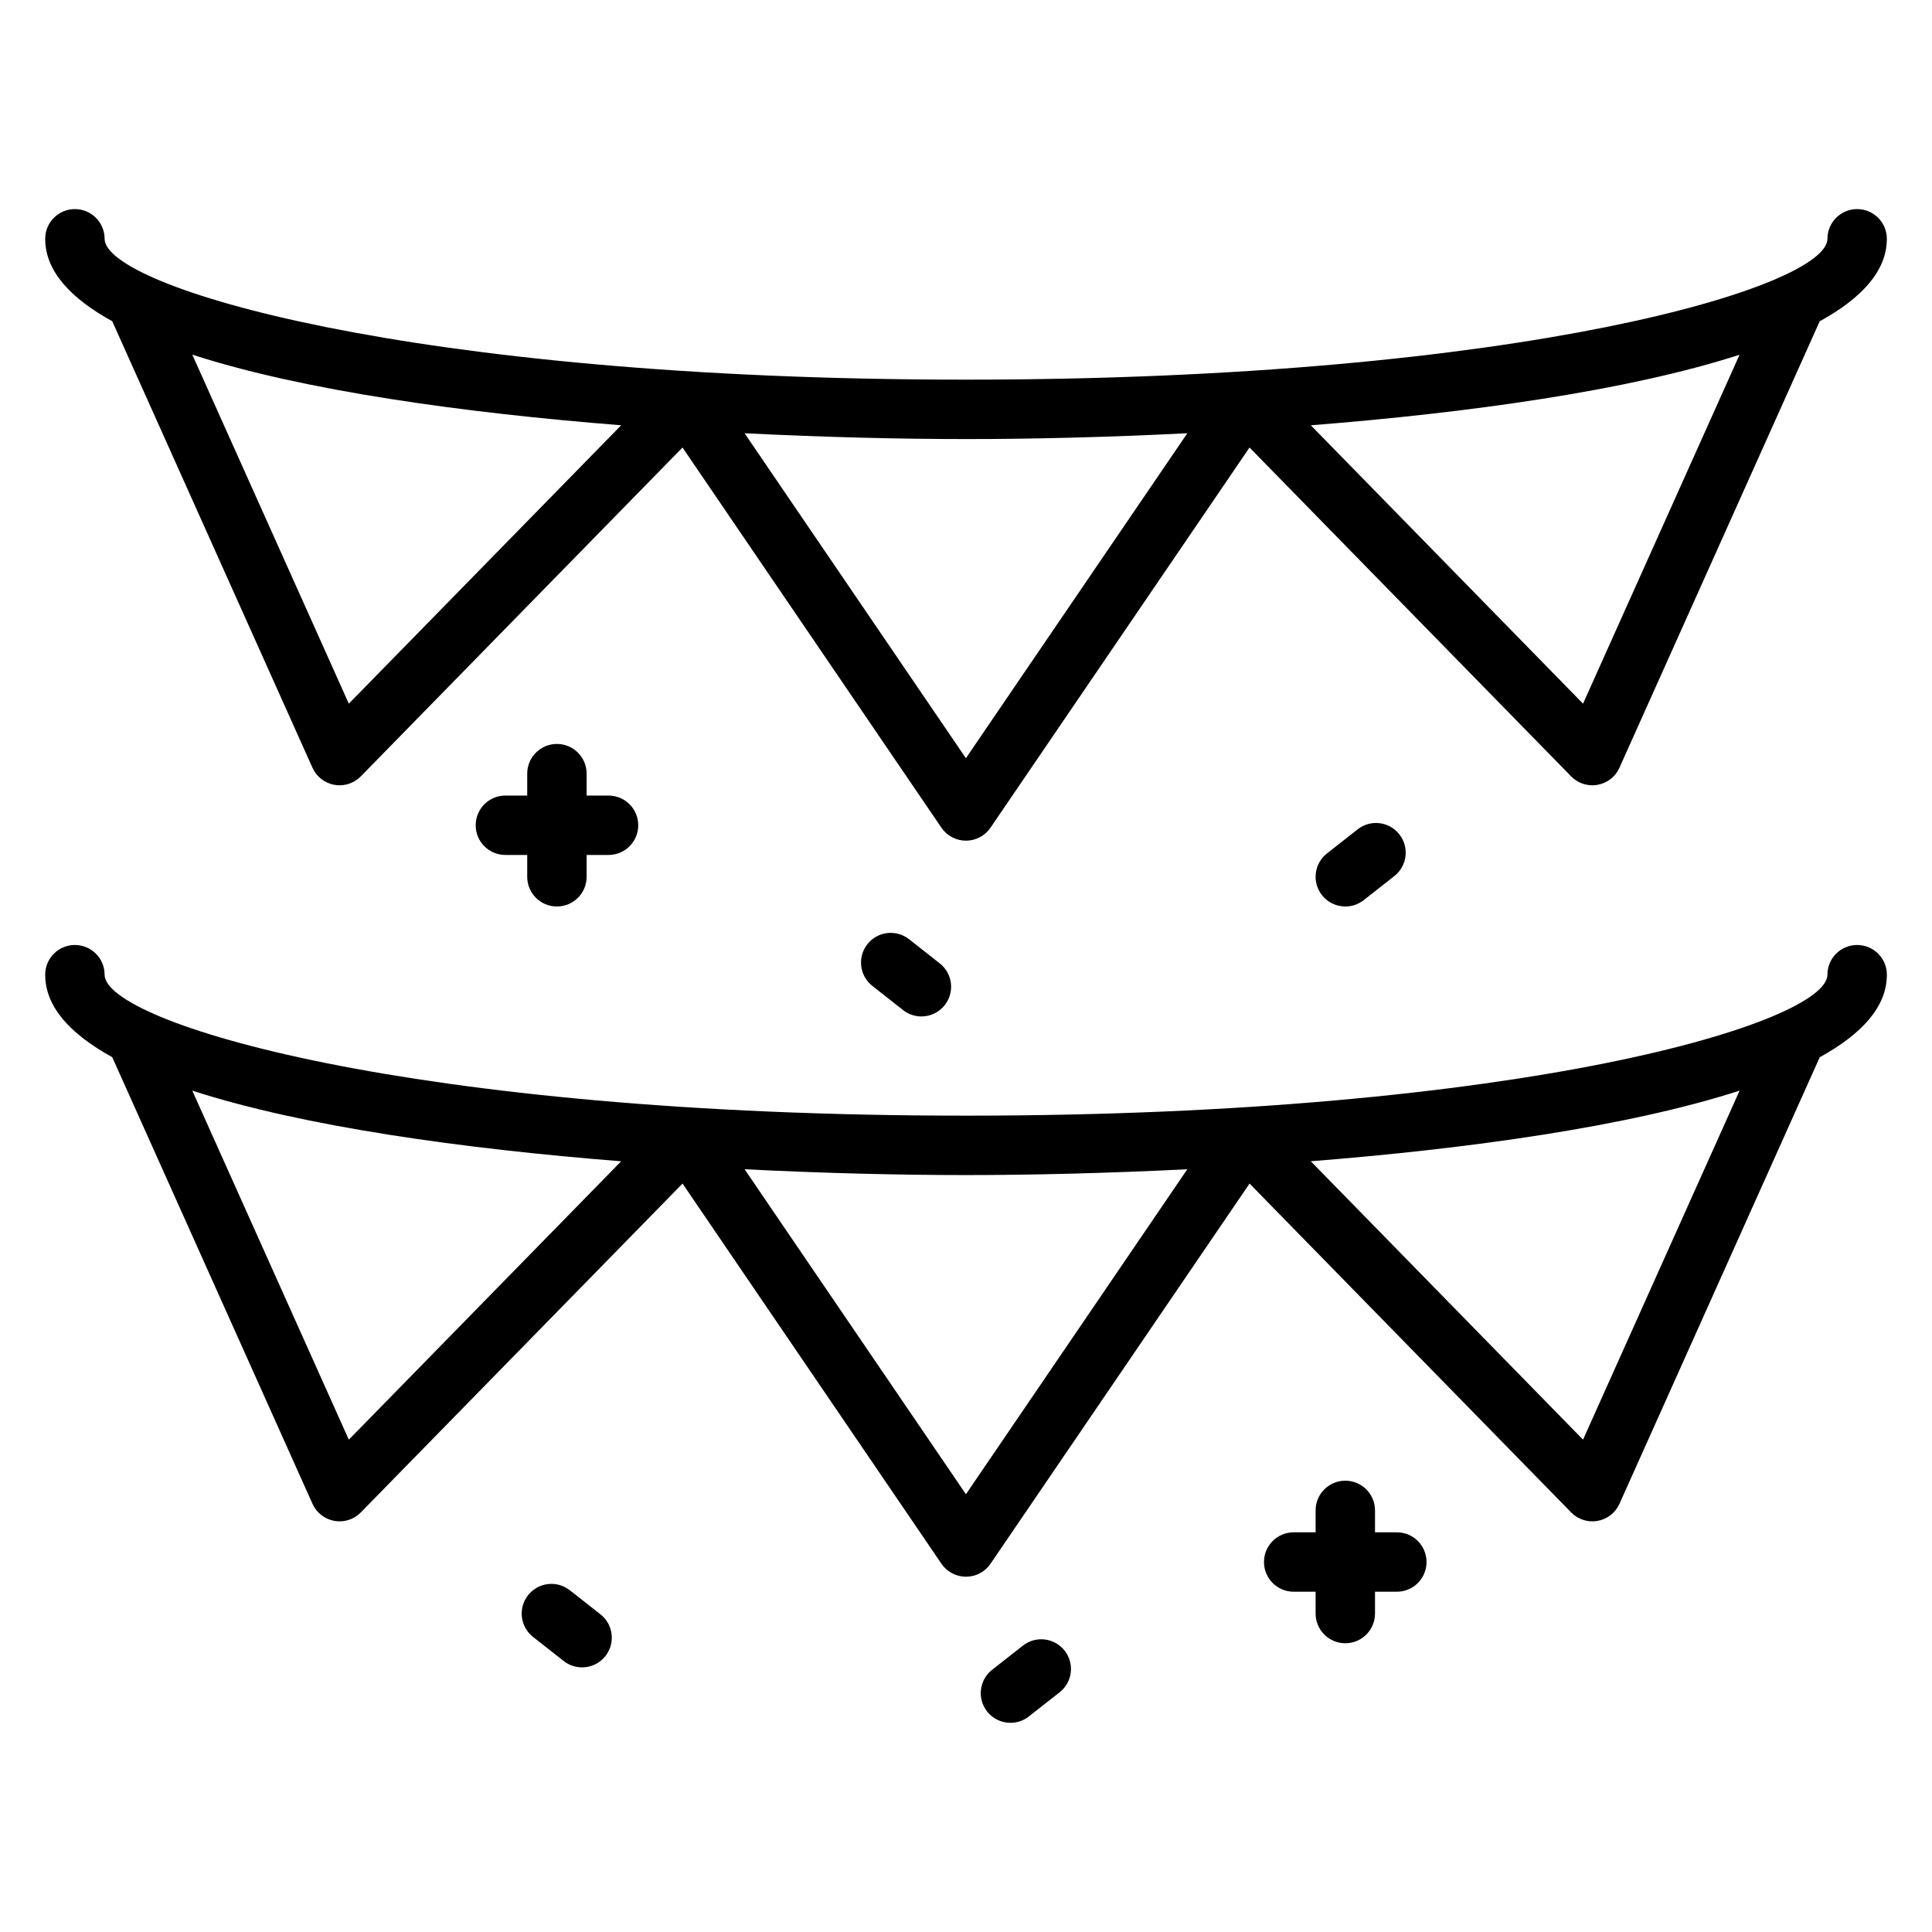
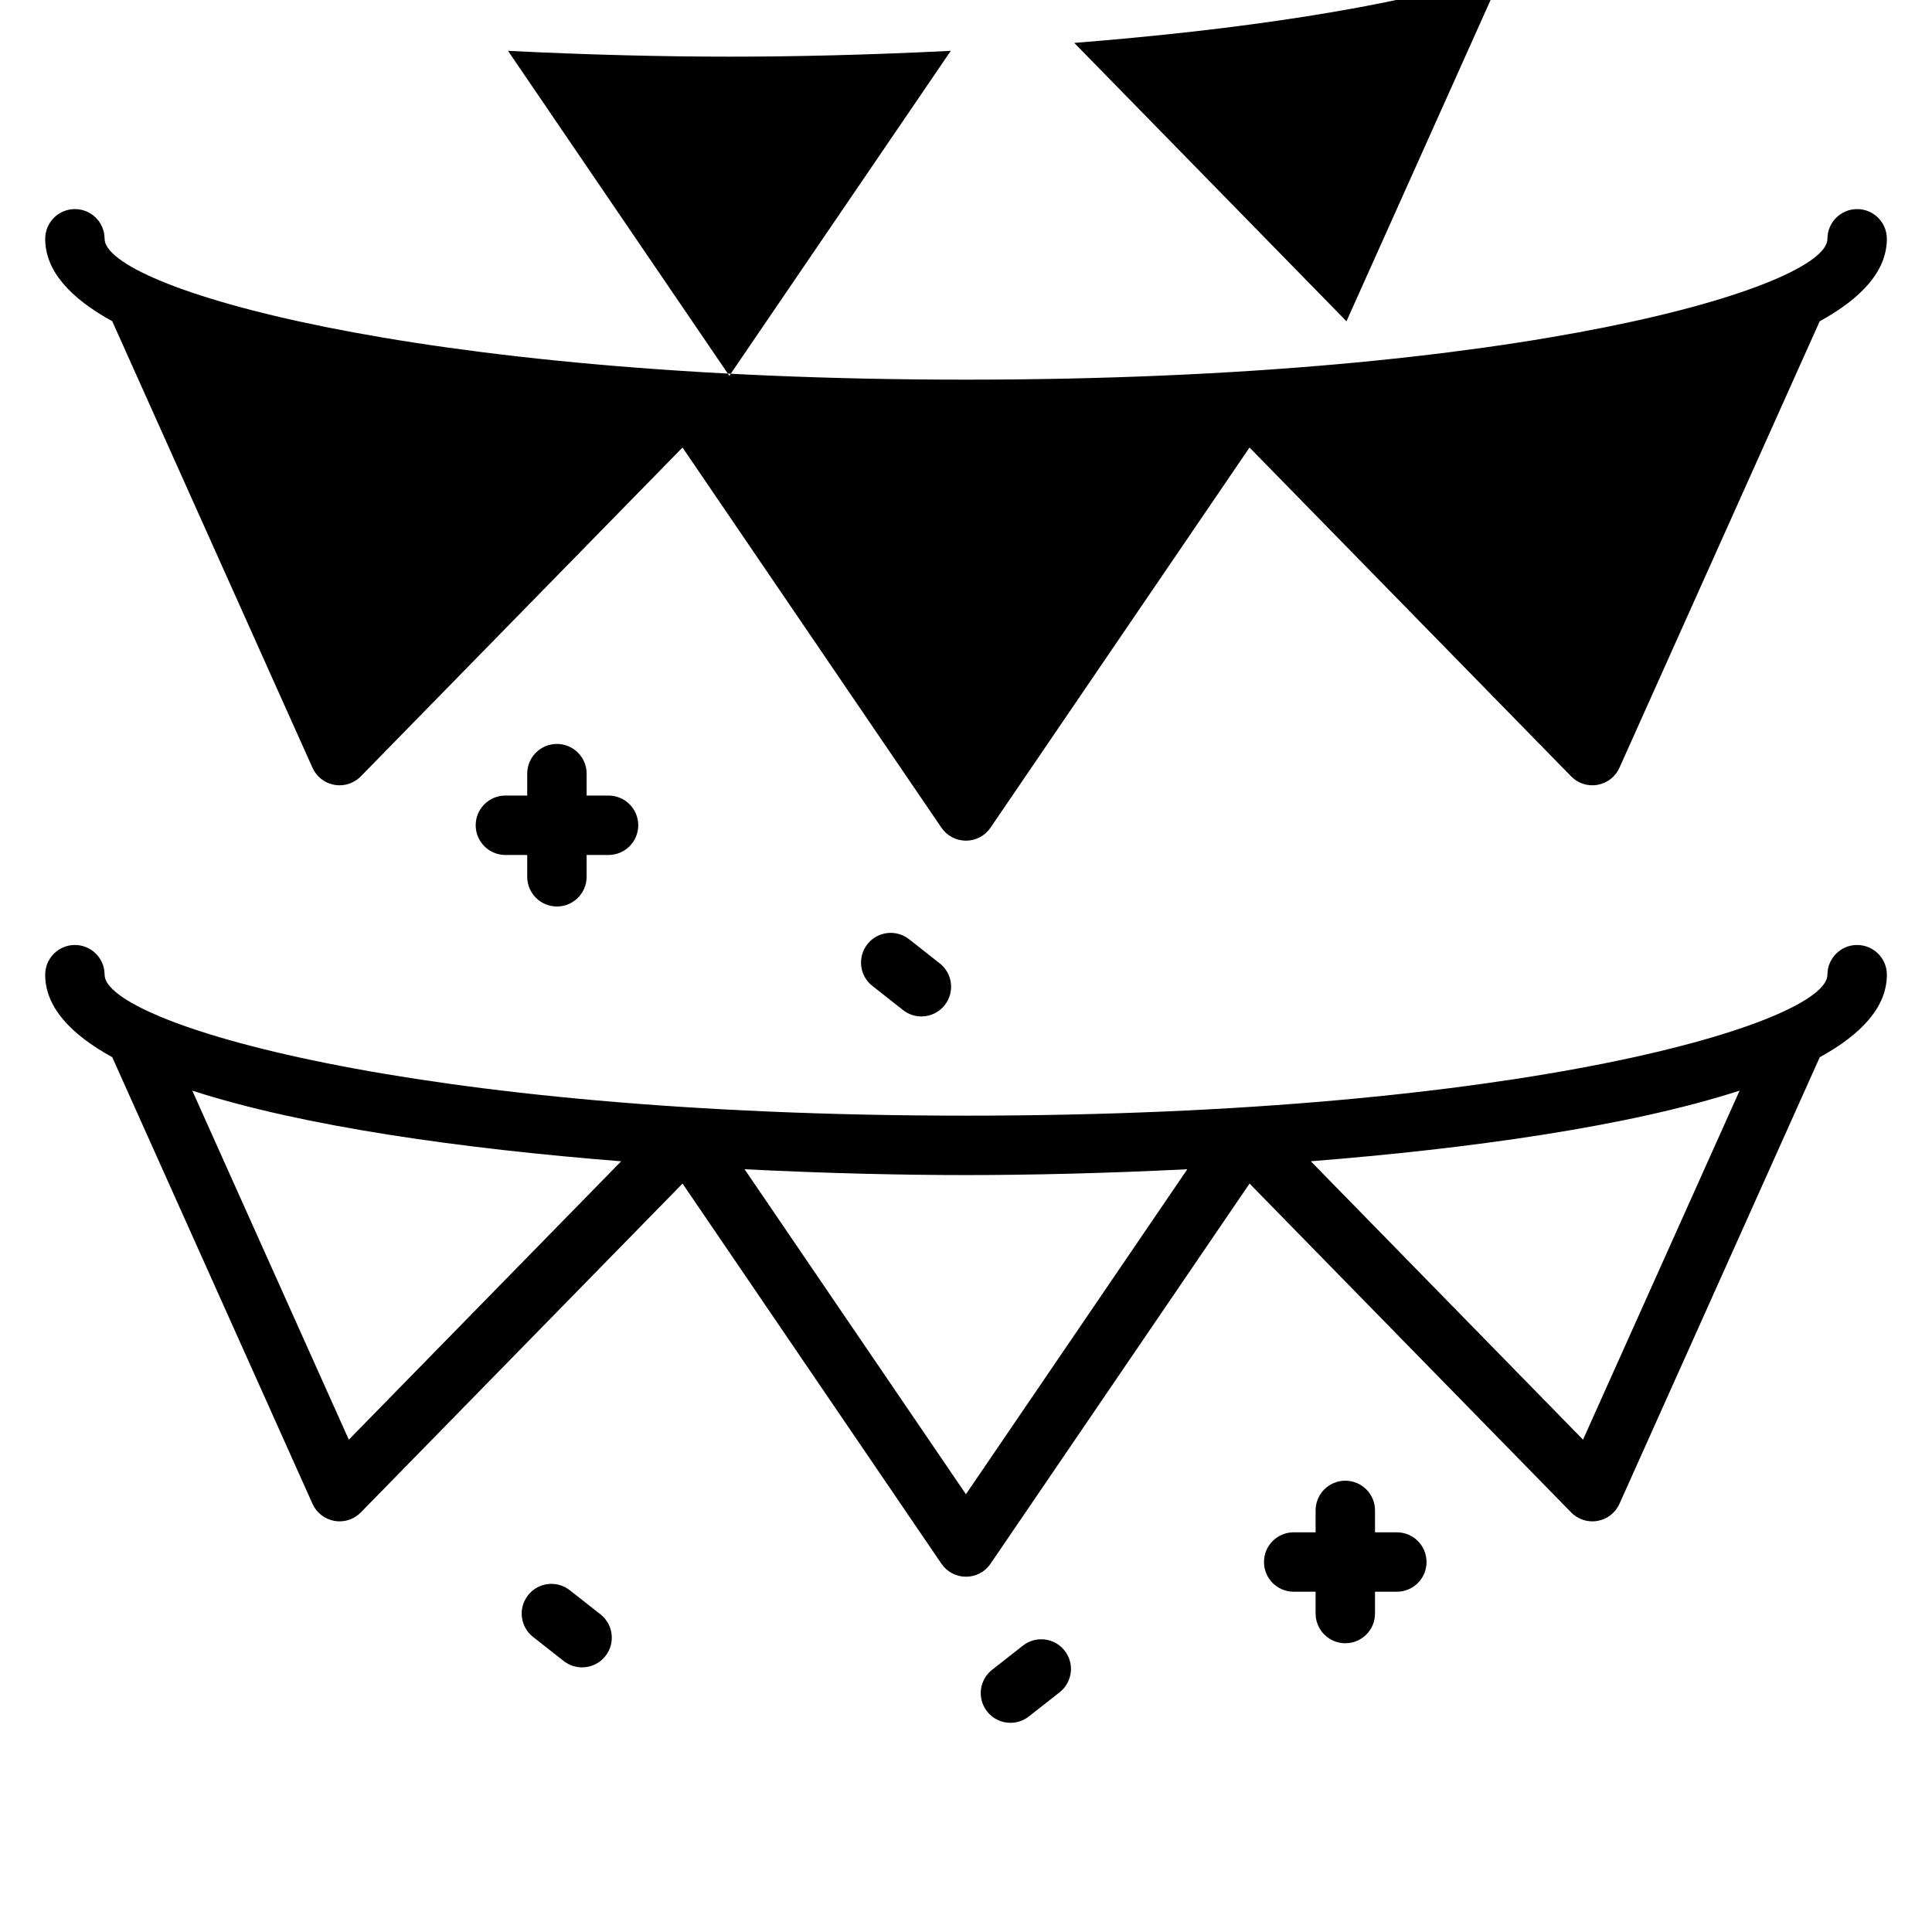
<svg xmlns="http://www.w3.org/2000/svg" fill="#000000" width="800px" height="800px" version="1.1" viewBox="144 144 512 512">
  <g>
-     <path d="m173.75 229.14 53.059 118.32c1.062 2.379 3.234 4.07 5.793 4.527 0.465 0.086 0.922 0.125 1.387 0.125 2.102 0 4.133-0.844 5.629-2.371l85.254-87.145 68.613 100.75c1.465 2.148 3.898 3.441 6.504 3.441s5.047-1.289 6.504-3.441l68.645-100.75 85.223 87.145c1.488 1.527 3.527 2.371 5.629 2.371 0.465 0 0.922-0.039 1.387-0.125 2.559-0.457 4.738-2.148 5.793-4.527l53.066-118.31c11.152-6.141 17.797-13.359 17.797-21.867 0-4.344-3.519-7.871-7.871-7.871-4.352 0-7.871 3.527-7.871 7.871 0 12.668-80.578 37.328-228.3 37.328-147.7 0-228.27-24.664-228.27-37.328 0-4.344-3.519-7.871-7.871-7.871-4.352 0-7.871 3.527-7.871 7.871-0.004 8.5 6.633 15.719 17.781 21.852zm62.691 101.34-41.484-92.496c29.457 9.547 71.816 15.406 113.66 18.719zm327.08 0-72.141-73.77c41.816-3.312 84.16-9.172 113.62-18.703zm-104.86-71.668-58.688 86.121-58.656-86.121c21.332 1.078 41.547 1.543 58.656 1.543 17.117 0.008 37.348-0.465 58.688-1.543z" />
+     <path d="m173.75 229.14 53.059 118.32c1.062 2.379 3.234 4.07 5.793 4.527 0.465 0.086 0.922 0.125 1.387 0.125 2.102 0 4.133-0.844 5.629-2.371l85.254-87.145 68.613 100.75c1.465 2.148 3.898 3.441 6.504 3.441s5.047-1.289 6.504-3.441l68.645-100.75 85.223 87.145c1.488 1.527 3.527 2.371 5.629 2.371 0.465 0 0.922-0.039 1.387-0.125 2.559-0.457 4.738-2.148 5.793-4.527l53.066-118.31c11.152-6.141 17.797-13.359 17.797-21.867 0-4.344-3.519-7.871-7.871-7.871-4.352 0-7.871 3.527-7.871 7.871 0 12.668-80.578 37.328-228.3 37.328-147.7 0-228.27-24.664-228.27-37.328 0-4.344-3.519-7.871-7.871-7.871-4.352 0-7.871 3.527-7.871 7.871-0.004 8.5 6.633 15.719 17.781 21.852zc29.457 9.547 71.816 15.406 113.66 18.719zm327.08 0-72.141-73.77c41.816-3.312 84.16-9.172 113.62-18.703zm-104.86-71.668-58.688 86.121-58.656-86.121c21.332 1.078 41.547 1.543 58.656 1.543 17.117 0.008 37.348-0.465 58.688-1.543z" />
    <path d="m636.16 394.43c-4.352 0-7.871 3.527-7.871 7.871 0 12.684-80.578 37.359-228.3 37.359-147.7 0-228.27-24.676-228.27-37.359 0-4.344-3.519-7.871-7.871-7.871-4.352 0-7.871 3.527-7.871 7.871 0 8.508 6.629 15.727 17.766 21.859l53.074 118.36c1.062 2.379 3.234 4.07 5.793 4.527 0.465 0.086 0.922 0.125 1.387 0.125 2.102 0 4.133-0.844 5.629-2.371l85.254-87.145 68.613 100.75c1.465 2.148 3.898 3.441 6.504 3.441s5.047-1.289 6.504-3.441l68.645-100.75 85.223 87.145c1.488 1.527 3.527 2.371 5.629 2.371 0.465 0 0.922-0.039 1.387-0.125 2.559-0.457 4.738-2.148 5.793-4.527l53.074-118.34c11.145-6.137 17.789-13.355 17.789-21.875 0-4.344-3.519-7.871-7.871-7.871zm-399.72 131.1-41.484-92.504c29.457 9.547 71.824 15.414 113.66 18.727zm163.54 14.461-58.656-86.129c21.332 1.078 41.547 1.543 58.656 1.543 17.113 0 37.336-0.473 58.672-1.543zm163.54-14.469-72.148-73.777c41.824-3.312 84.176-9.18 113.64-18.719z" />
    <path d="m291.59 384.23c4.352 0 7.871-3.527 7.871-7.871v-5.785h5.809c4.352 0 7.871-3.527 7.871-7.871s-3.519-7.871-7.871-7.871h-5.809v-5.809c0-4.344-3.519-7.871-7.871-7.871-4.352 0-7.871 3.527-7.871 7.871v5.809h-5.785c-4.352 0-7.871 3.527-7.871 7.871s3.519 7.871 7.871 7.871h5.785v5.785c0 4.344 3.516 7.871 7.871 7.871z" />
    <path d="m514.18 550.08h-5.789v-5.809c0-4.344-3.519-7.871-7.871-7.871-4.352 0-7.871 3.527-7.871 7.871v5.809h-5.809c-4.352 0-7.871 3.527-7.871 7.871s3.519 7.871 7.871 7.871h5.809v5.785c0 4.344 3.519 7.871 7.871 7.871 4.352 0 7.871-3.527 7.871-7.871v-5.785h5.785c4.352 0 7.871-3.527 7.871-7.871 0.004-4.344-3.516-7.871-7.867-7.871z" />
    <path d="m294.99 565.42c-3.441-2.684-8.367-2.078-11.051 1.332-2.691 3.418-2.094 8.367 1.324 11.051l8.133 6.391c1.449 1.133 3.156 1.676 4.856 1.676 2.34 0 4.644-1.031 6.195-3.008 2.691-3.418 2.094-8.367-1.324-11.051z" />
-     <path d="m503.79 363.78-8.133 6.391c-3.418 2.684-4.016 7.637-1.324 11.051 1.551 1.977 3.856 3.008 6.195 3.008 1.699 0 3.418-0.551 4.856-1.676l8.133-6.391c3.418-2.684 4.016-7.637 1.324-11.051-2.684-3.422-7.629-4.019-11.051-1.332z" />
    <path d="m384.92 392.91c-3.418-2.691-8.367-2.109-11.051 1.309-2.684 3.418-2.109 8.367 1.309 11.051l8.133 6.406c1.449 1.141 3.156 1.691 4.863 1.691 2.332 0 4.637-1.023 6.188-3 2.691-3.418 2.109-8.367-1.309-11.051z" />
    <path d="m415.09 580.1-8.164 6.406c-3.426 2.684-4.023 7.637-1.332 11.051 1.551 1.977 3.856 3.008 6.195 3.008 1.699 0 3.418-0.551 4.848-1.676l8.164-6.406c3.426-2.684 4.023-7.637 1.332-11.051-2.684-3.41-7.629-4.008-11.043-1.332z" />
  </g>
</svg>